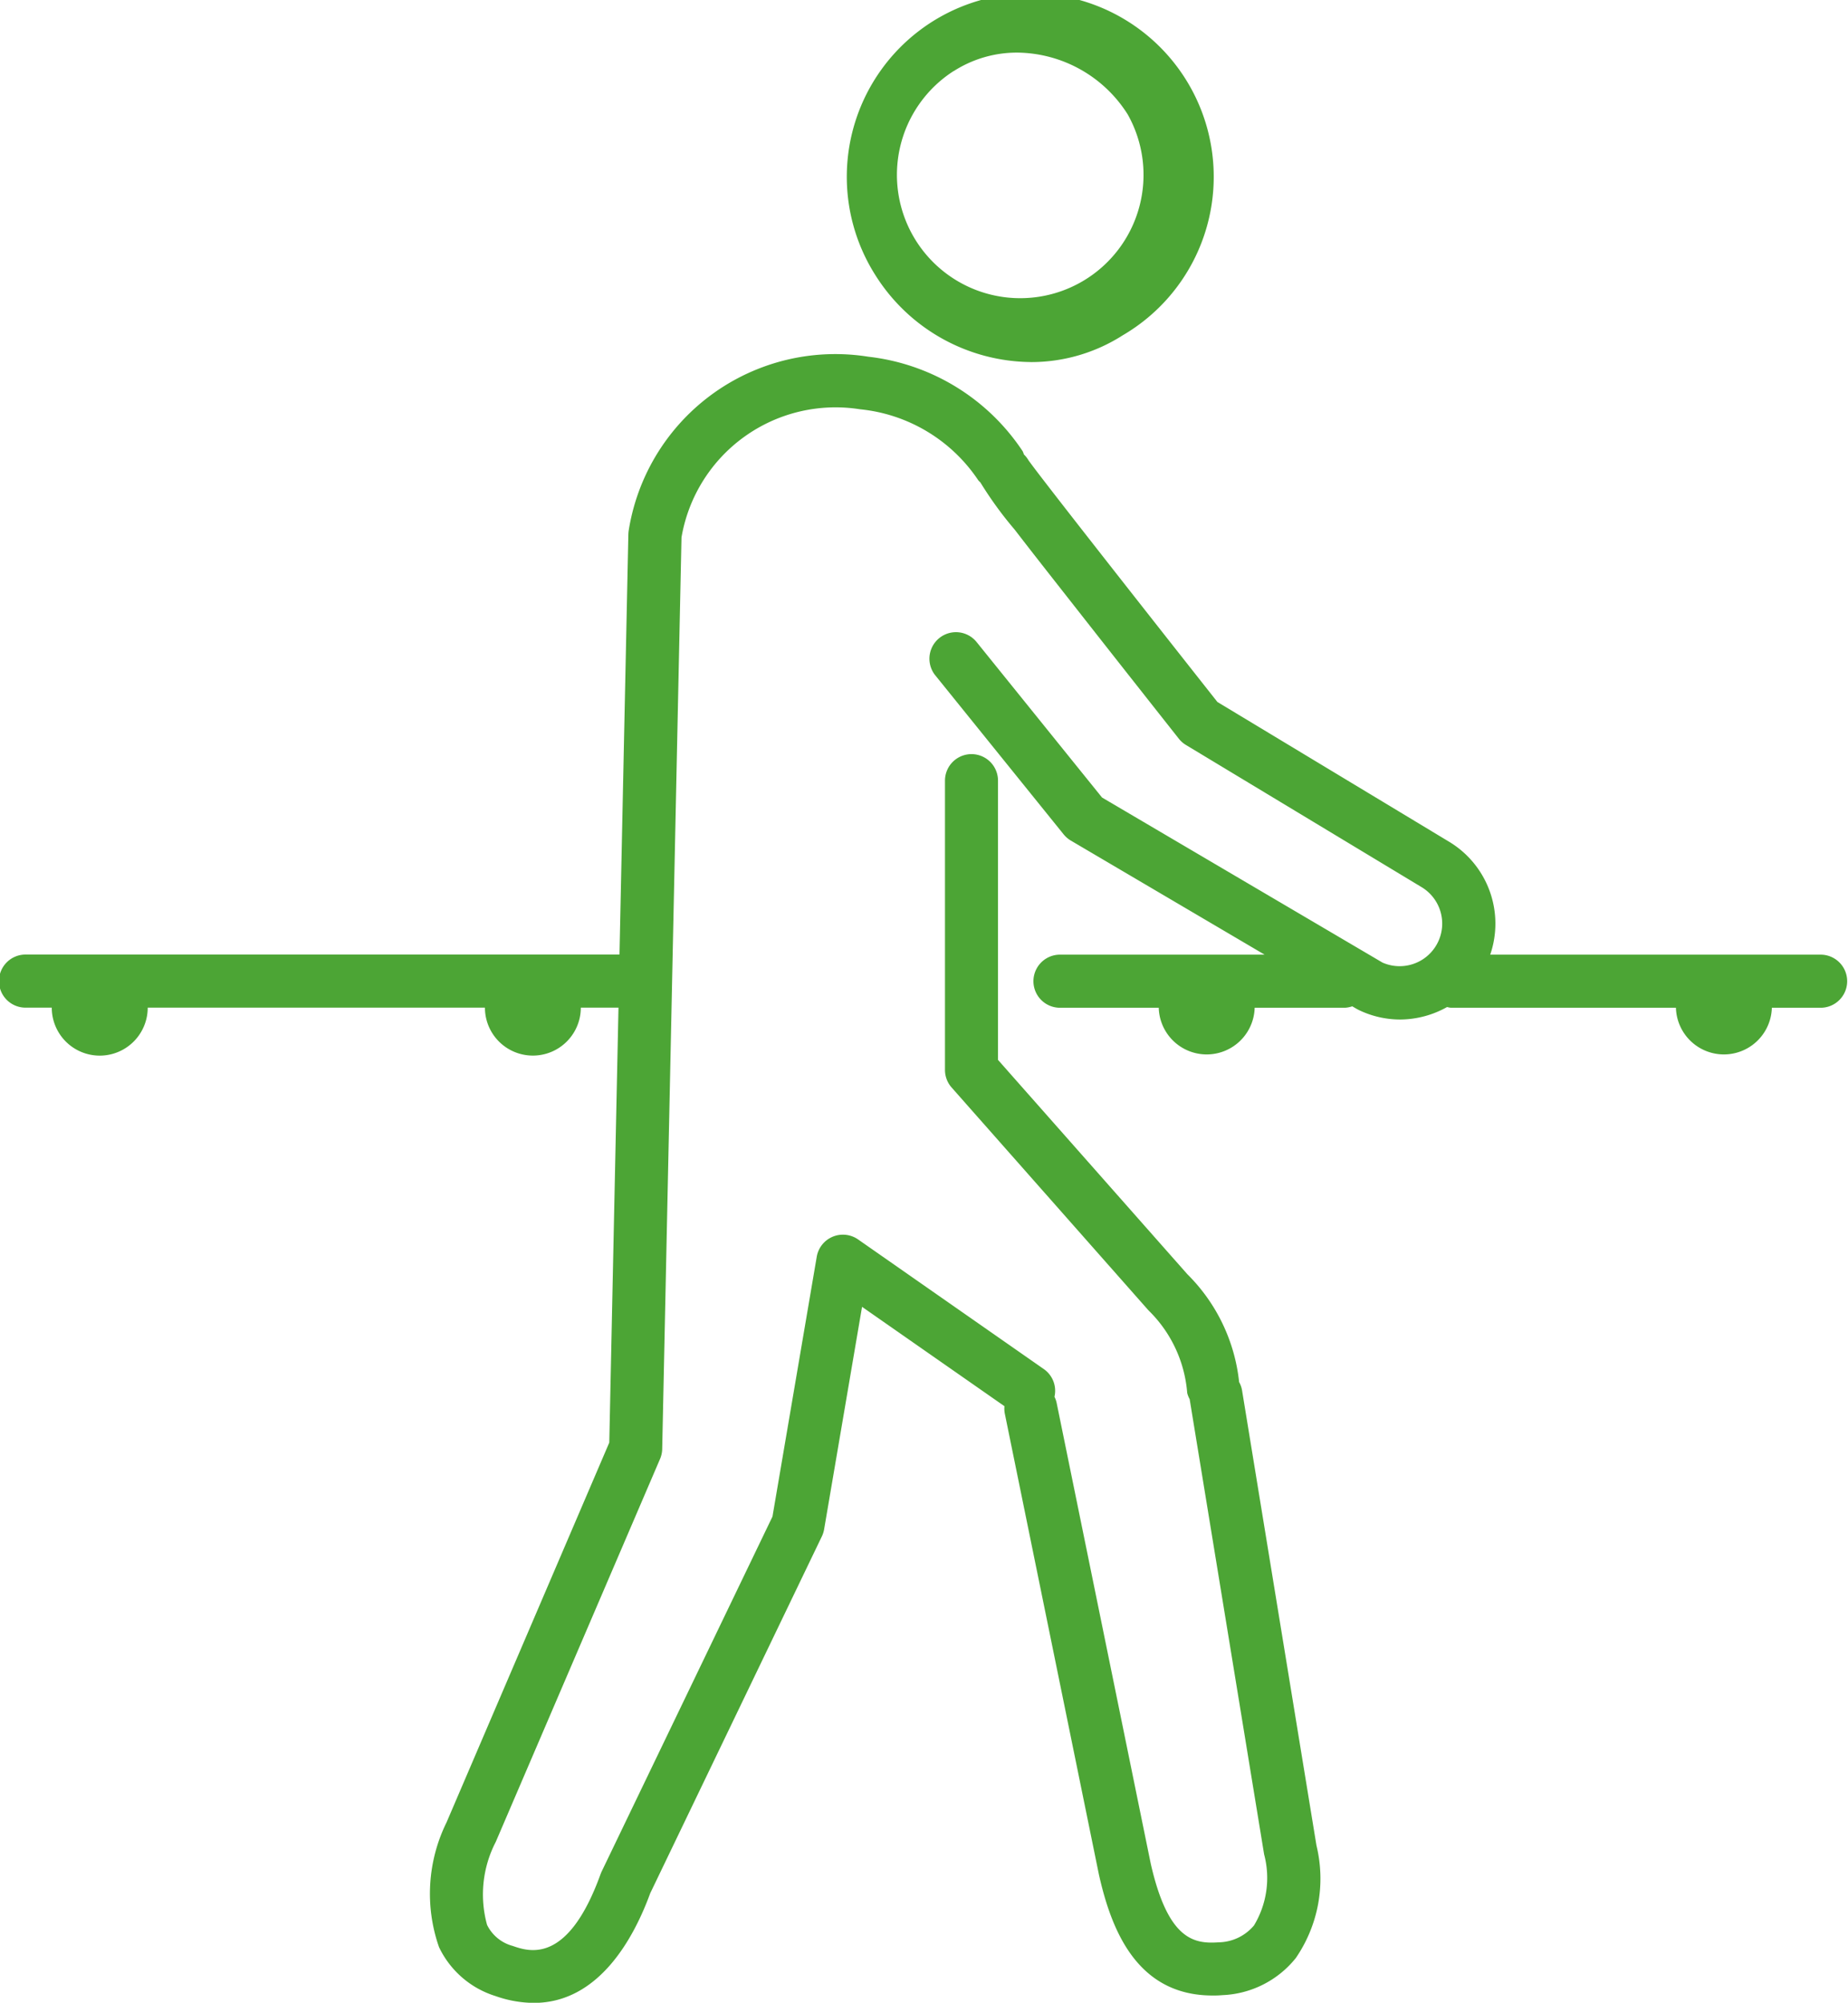
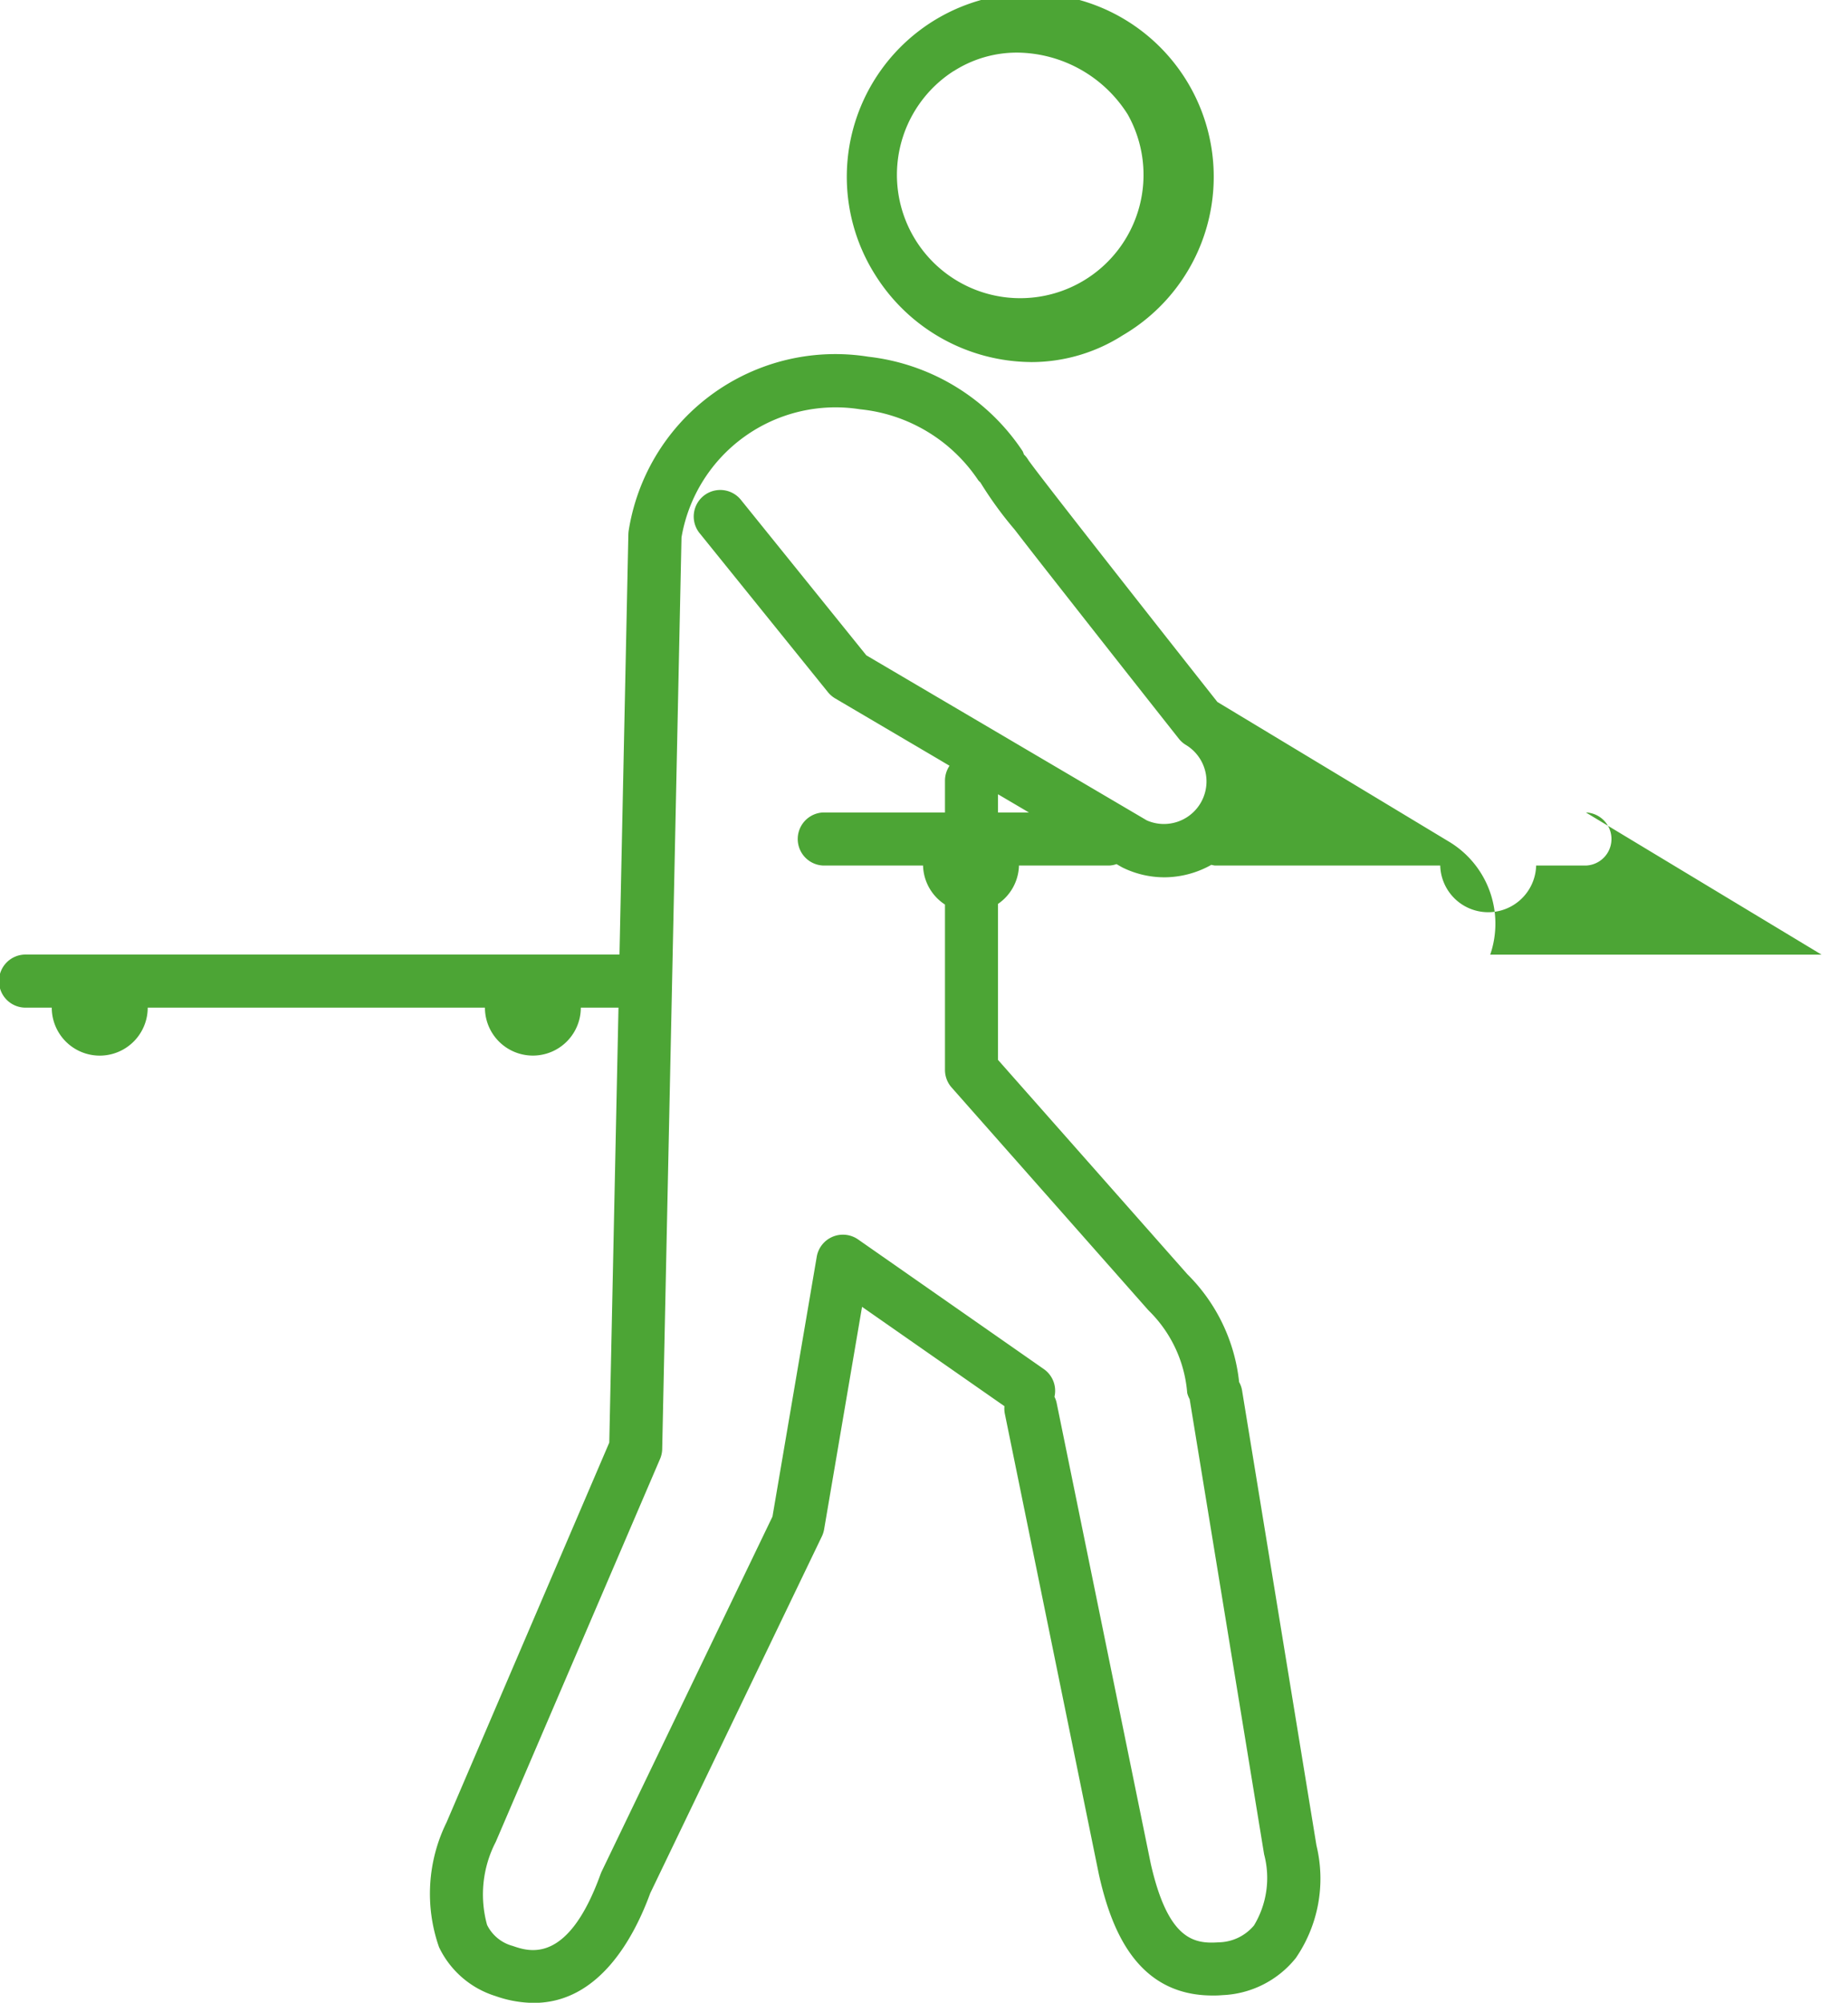
<svg xmlns="http://www.w3.org/2000/svg" width="51.229" height="55.505" viewBox="0 0 51.229 55.505">
-   <path id="パス_100648" data-name="パス 100648" d="M1105.765,441.122h-9.184a2.649,2.649,0,0,0-1.152-3.136l-6.411-3.866c-1.918-2.429-4.931-6.26-5.238-6.7a.711.711,0,0,0-.126-.16.767.767,0,0,0-.034-.089,5.934,5.934,0,0,0-4.279-2.62,5.8,5.8,0,0,0-6.643,4.82.957.957,0,0,0-.009.1l-.246,11.649h-16.438a.736.736,0,1,0,0,1.471h.7a1.33,1.33,0,0,0,2.66,0h9.348a1.329,1.329,0,0,0,2.658,0h1.044l-.255,12.054-4.5,10.5-.008.02a4.475,4.475,0,0,0-.212,3.463,2.583,2.583,0,0,0,1.568,1.357,3.249,3.249,0,0,0,1.06.189c1.809,0,2.777-1.809,3.227-3.039l4.76-9.894a.734.734,0,0,0,.062-.2l1.05-6.158,3.948,2.754a.705.705,0,0,0,.01.207l2.61,12.781c.329,1.452,1.013,3.344,3.147,3.344a2.642,2.642,0,0,0,.274-.01,2.749,2.749,0,0,0,2.036-1.029,3.888,3.888,0,0,0,.572-3.119L1089.7,453.19a.72.72,0,0,0-.08-.222,4.941,4.941,0,0,0-1.436-2.99l-5.248-5.939V436.3a.735.735,0,1,0-1.47,0v8.017a.736.736,0,0,0,.184.487l5.447,6.165.032.033a3.59,3.59,0,0,1,1.052,2.268.728.728,0,0,0,.068.173l2.064,12.614a2.546,2.546,0,0,1-.28,1.969,1.305,1.305,0,0,1-.984.469c-.69.049-1.4-.08-1.878-2.176l-2.608-12.766a.672.672,0,0,0-.062-.177.733.733,0,0,0-.294-.767l-5.15-3.594a.736.736,0,0,0-1.146.481l-1.227,7.2-4.735,9.836c-.01.022-.02.046-.029.069-.909,2.519-1.981,2.152-2.438,1.994a1.111,1.111,0,0,1-.71-.583,3.169,3.169,0,0,1,.241-2.3l4.555-10.615a.734.734,0,0,0,.059-.274l.535-25.264a4.333,4.333,0,0,1,4.95-3.551,4.471,4.471,0,0,1,3.276,1.966.775.775,0,0,0,.06.062,10.345,10.345,0,0,0,.95,1.307c.5.651,1.18,1.513,1.854,2.372,1.349,1.718,2.7,3.427,2.7,3.427a.729.729,0,0,0,.2.173l6.534,3.941a1.18,1.18,0,0,1-1.09,2.087l-7.776-4.575-3.47-4.3a.735.735,0,0,0-1.159.906l.015.018,3.552,4.4a.747.747,0,0,0,.2.171l5.369,3.16h-5.7a.736.736,0,0,0,0,1.471h2.765a1.33,1.33,0,0,0,2.659,0h2.505a.721.721,0,0,0,.2-.04l.12.07.05.027a2.634,2.634,0,0,0,1.159.269,2.677,2.677,0,0,0,1.3-.346.665.665,0,0,0,.1.02h6.244a1.33,1.33,0,0,0,2.659,0h1.379a.736.736,0,0,0,0-1.471M1083.846,424.7a4.711,4.711,0,0,0,2.552-.745,5.086,5.086,0,1,0-6.849-1.645,5.138,5.138,0,0,0,4.3,2.389m-2.141-8.063a3.245,3.245,0,0,1,1.766-.513,3.661,3.661,0,0,1,3.057,1.712,3.418,3.418,0,1,1-4.826-1.2" transform="translate(-1055.27 -414.665)" fill="#4ca535" />
+   <path id="パス_100648" data-name="パス 100648" d="M1105.765,441.122h-9.184a2.649,2.649,0,0,0-1.152-3.136l-6.411-3.866c-1.918-2.429-4.931-6.26-5.238-6.7a.711.711,0,0,0-.126-.16.767.767,0,0,0-.034-.089,5.934,5.934,0,0,0-4.279-2.62,5.8,5.8,0,0,0-6.643,4.82.957.957,0,0,0-.009.1l-.246,11.649h-16.438a.736.736,0,1,0,0,1.471h.7a1.33,1.33,0,0,0,2.66,0h9.348a1.329,1.329,0,0,0,2.658,0h1.044l-.255,12.054-4.5,10.5-.008.02a4.475,4.475,0,0,0-.212,3.463,2.583,2.583,0,0,0,1.568,1.357,3.249,3.249,0,0,0,1.06.189c1.809,0,2.777-1.809,3.227-3.039l4.76-9.894a.734.734,0,0,0,.062-.2l1.05-6.158,3.948,2.754a.705.705,0,0,0,.01.207l2.61,12.781c.329,1.452,1.013,3.344,3.147,3.344a2.642,2.642,0,0,0,.274-.01,2.749,2.749,0,0,0,2.036-1.029,3.888,3.888,0,0,0,.572-3.119L1089.7,453.19a.72.72,0,0,0-.08-.222,4.941,4.941,0,0,0-1.436-2.99l-5.248-5.939V436.3a.735.735,0,1,0-1.47,0v8.017a.736.736,0,0,0,.184.487l5.447,6.165.032.033a3.59,3.59,0,0,1,1.052,2.268.728.728,0,0,0,.068.173l2.064,12.614a2.546,2.546,0,0,1-.28,1.969,1.305,1.305,0,0,1-.984.469c-.69.049-1.4-.08-1.878-2.176l-2.608-12.766a.672.672,0,0,0-.062-.177.733.733,0,0,0-.294-.767l-5.15-3.594a.736.736,0,0,0-1.146.481l-1.227,7.2-4.735,9.836c-.01.022-.02.046-.029.069-.909,2.519-1.981,2.152-2.438,1.994a1.111,1.111,0,0,1-.71-.583,3.169,3.169,0,0,1,.241-2.3l4.555-10.615a.734.734,0,0,0,.059-.274l.535-25.264a4.333,4.333,0,0,1,4.95-3.551,4.471,4.471,0,0,1,3.276,1.966.775.775,0,0,0,.06.062,10.345,10.345,0,0,0,.95,1.307c.5.651,1.18,1.513,1.854,2.372,1.349,1.718,2.7,3.427,2.7,3.427a.729.729,0,0,0,.2.173a1.18,1.18,0,0,1-1.09,2.087l-7.776-4.575-3.47-4.3a.735.735,0,0,0-1.159.906l.015.018,3.552,4.4a.747.747,0,0,0,.2.171l5.369,3.16h-5.7a.736.736,0,0,0,0,1.471h2.765a1.33,1.33,0,0,0,2.659,0h2.505a.721.721,0,0,0,.2-.04l.12.07.05.027a2.634,2.634,0,0,0,1.159.269,2.677,2.677,0,0,0,1.3-.346.665.665,0,0,0,.1.02h6.244a1.33,1.33,0,0,0,2.659,0h1.379a.736.736,0,0,0,0-1.471M1083.846,424.7a4.711,4.711,0,0,0,2.552-.745,5.086,5.086,0,1,0-6.849-1.645,5.138,5.138,0,0,0,4.3,2.389m-2.141-8.063a3.245,3.245,0,0,1,1.766-.513,3.661,3.661,0,0,1,3.057,1.712,3.418,3.418,0,1,1-4.826-1.2" transform="translate(-1055.27 -414.665)" fill="#4ca535" />
</svg>